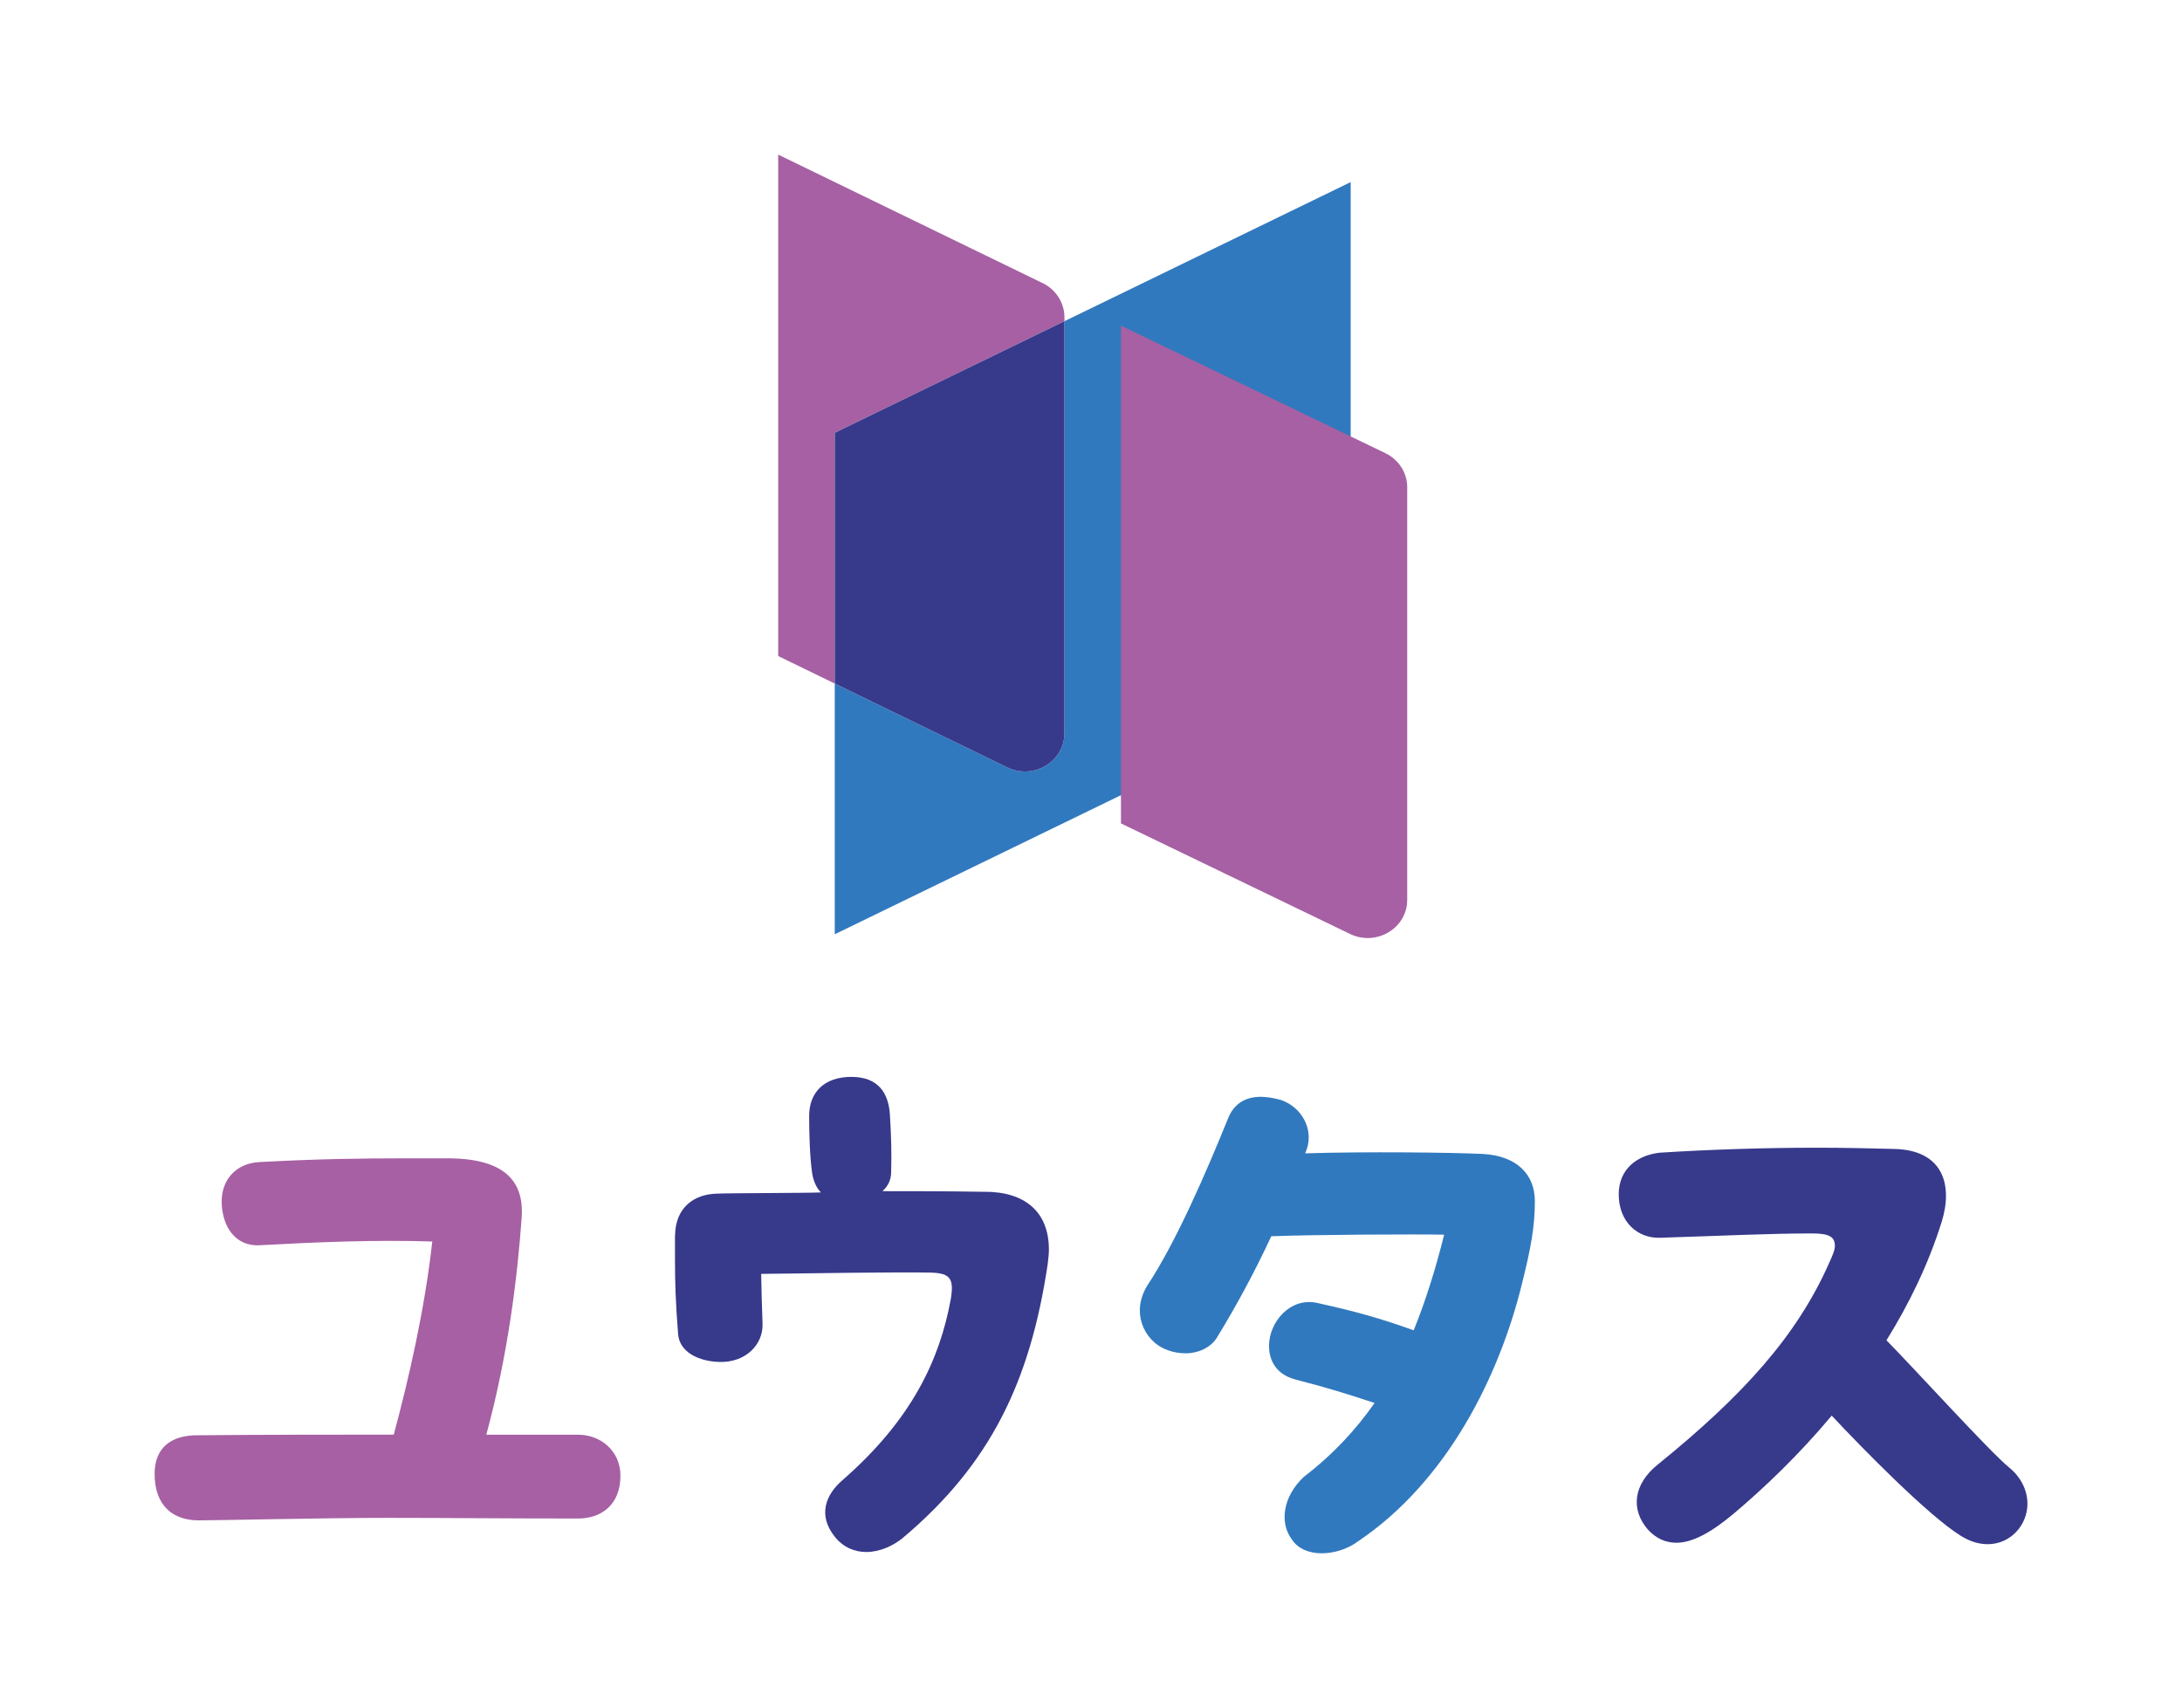
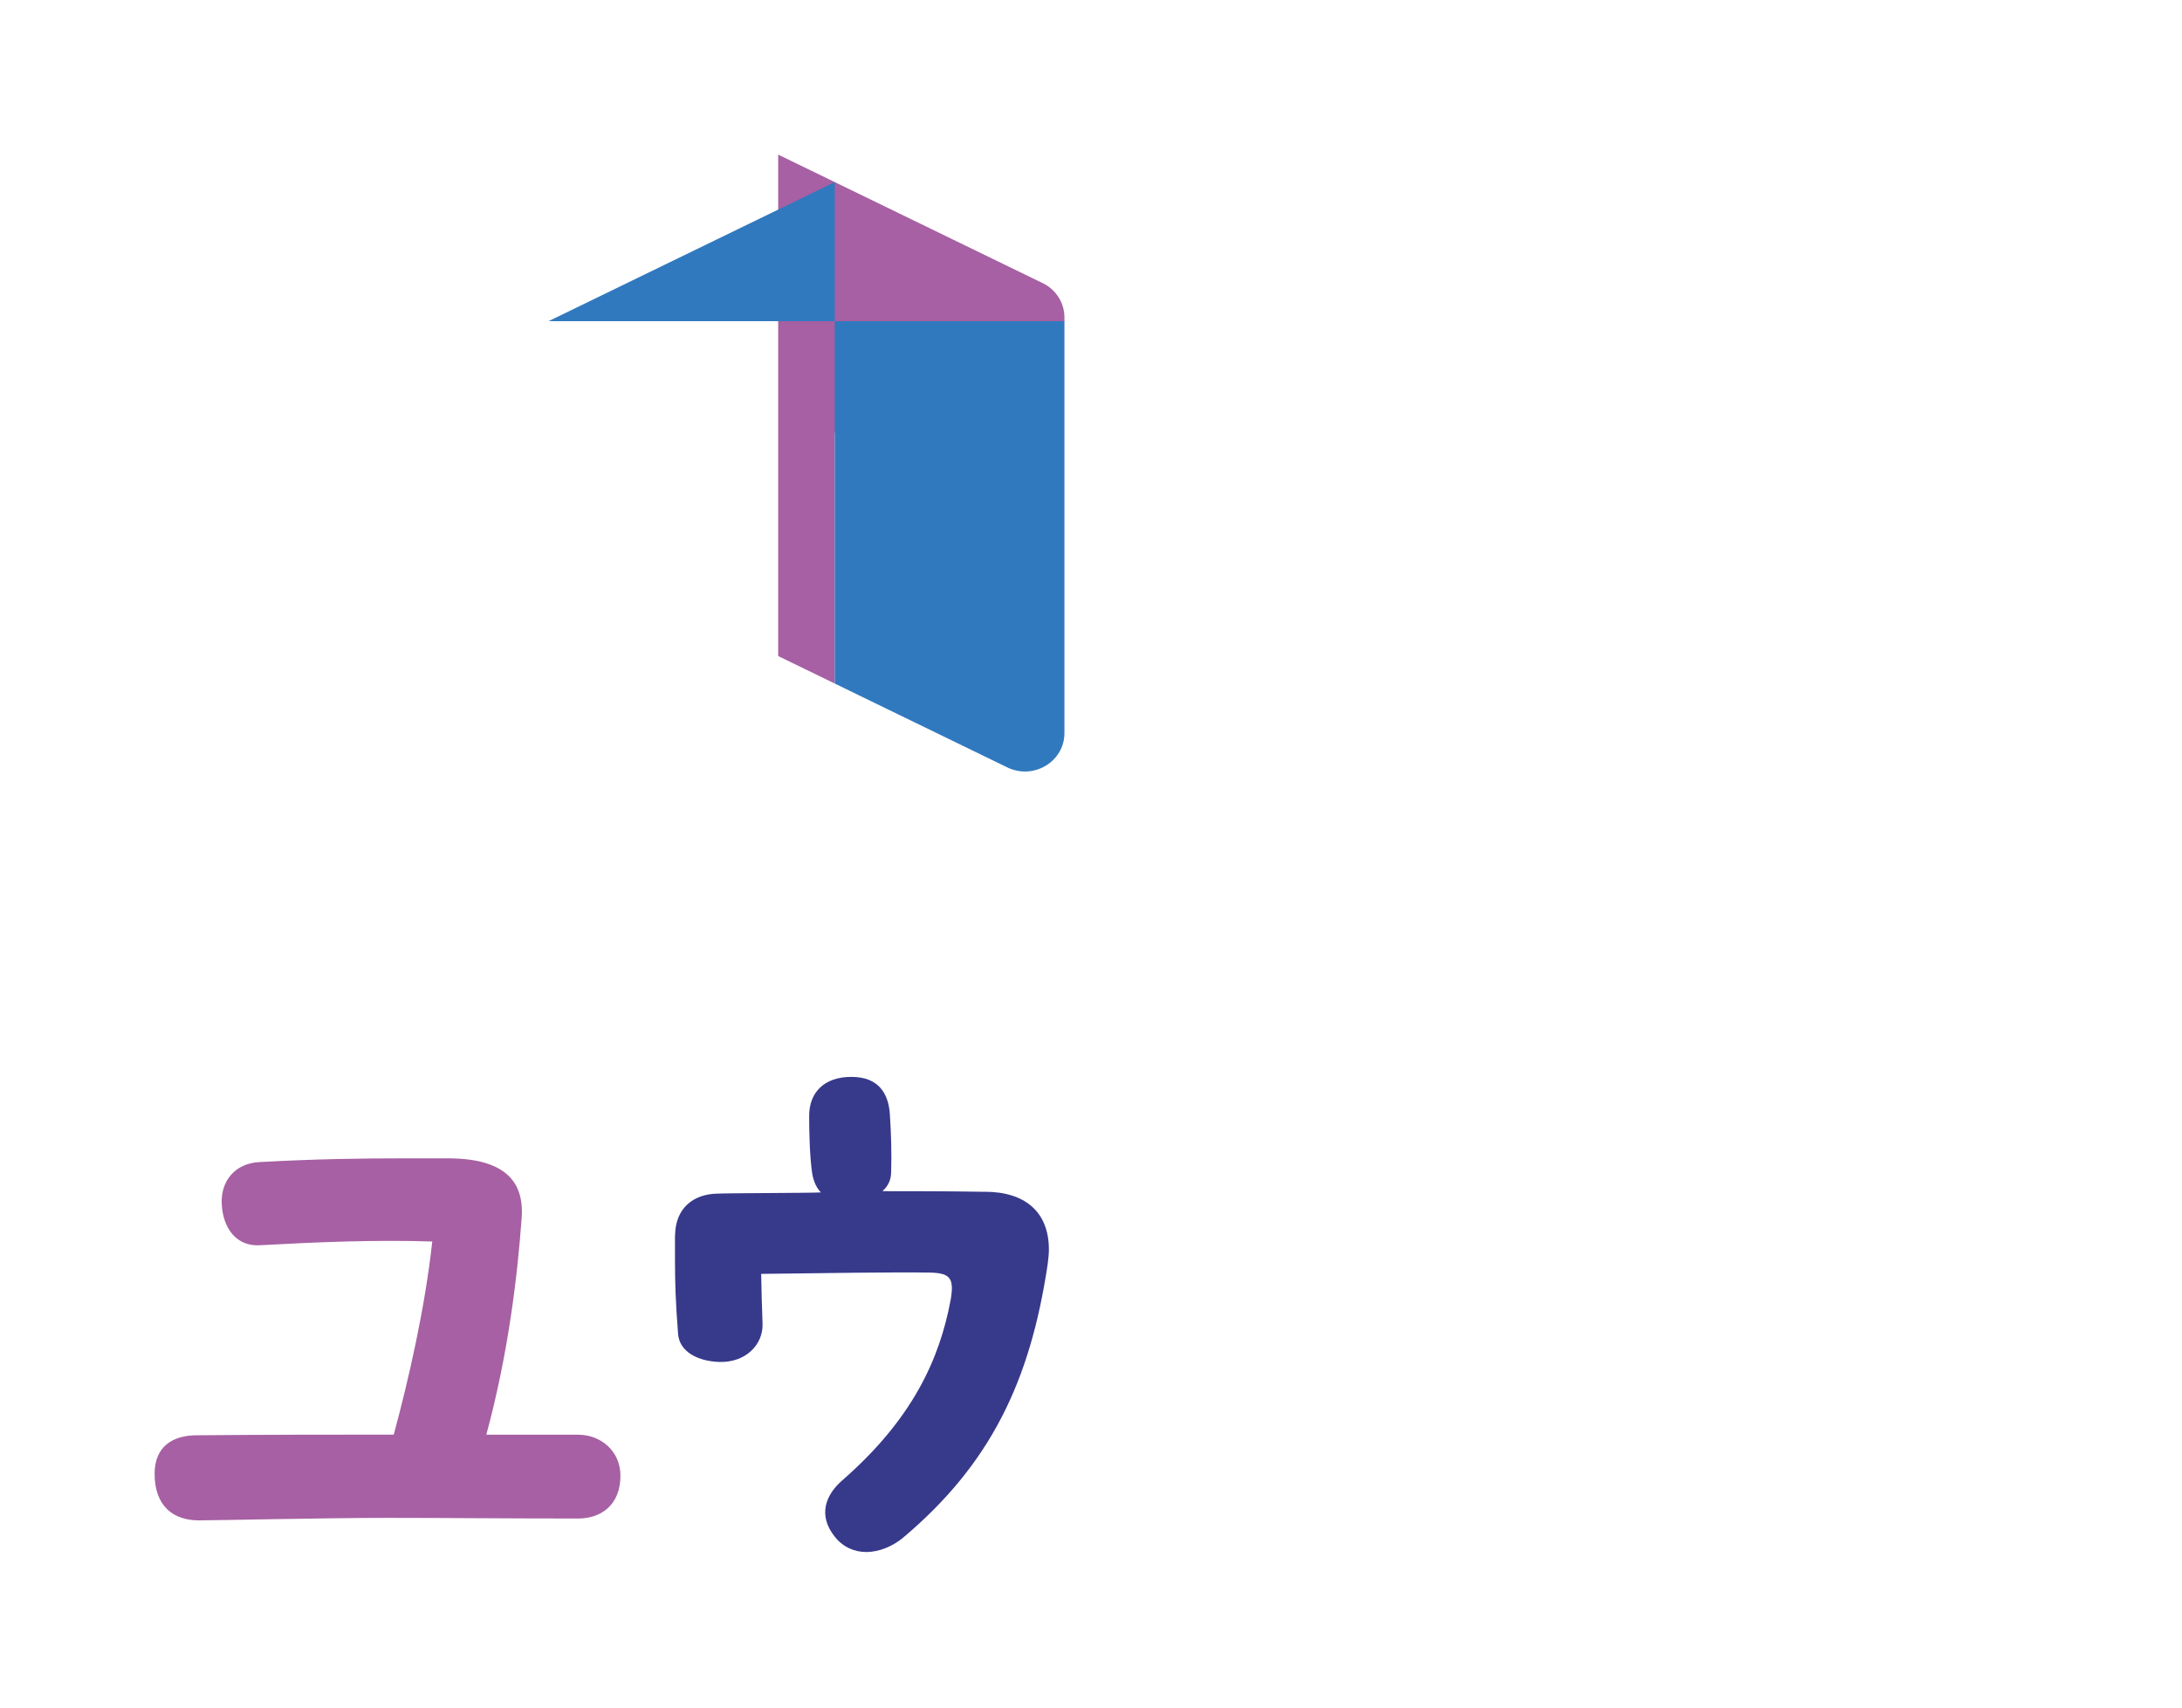
<svg xmlns="http://www.w3.org/2000/svg" id="_デザイン" viewBox="0 0 508.05 397.67">
  <defs>
    <style>.cls-1{fill:#a660a3;}.cls-2{fill:#37398b;}.cls-3{fill:#3179be;}</style>
  </defs>
  <path class="cls-1" d="M144.46,343.6c0,6.94-4.63,9.98-9.83,9.98-17.06,0-30.8-.15-44.54-.15-14.6,0-39.19.58-43.82.58-5.93,0-10.27-3.33-10.27-10.85,0-6.22,4.05-8.96,9.84-8.96,17.06-.15,31.67-.15,45.84-.15,3.47-12.87,7.23-29.21,8.97-44.97-13.45-.43-26.75.14-40.2.87-5.5.29-8.53-4.05-8.82-9.54-.29-5.35,3.03-9.54,8.82-9.83,13.45-.72,23.28-.87,34.56-.87h9.69c12.29.15,17.36,4.92,16.77,13.74-1.01,14.03-3.18,31.96-8.24,50.62h21.4c5.21,0,9.83,3.76,9.83,9.54Z" />
  <path class="cls-2" d="M229.32,277.51c-8.67-.15-16.19-.15-23.86-.15,1.3-1.16,2.03-2.6,2.03-4.48.14-4.48,0-8.68-.29-13.31-.29-4.92-2.6-8.82-8.96-8.82s-9.84,3.62-9.84,9.11c0,3.9.14,9.55.72,13.45.29,1.73,1.01,3.33,2.02,4.34-2.02.15-22.12.15-24.29.29-5.18.14-9.54,3.14-9.67,9.63,0,.09-.01.17-.02.26v5.18c0,5.68.14,10.1.72,17.55.29,4.29,4.77,6.44,9.69,6.57,6.22.13,10.12-4.17,9.98-8.84-.16-4.49-.27-8.11-.32-11.67,13.55-.18,32.21-.43,38.5-.31,5.35,0,6.51,1.01,5.64,6.22-2.6,14.17-9.11,28.05-25.16,42.08-4.05,3.47-5.79,8.24-1.88,13.16,2.02,2.6,4.77,3.61,7.37,3.61,3.19,0,6.22-1.45,8.39-3.18,20.68-17.36,29.79-36.73,33.84-63.78.14-1.16.29-2.31.29-3.47,0-8.82-5.64-13.45-14.89-13.45Z" />
-   <path class="cls-3" d="M345.21,268.69c-7.17-.34-26.91-.58-41.3-.14.12-.34.25-.67.37-1.01,1.59-4.77-1.3-9.83-6.07-11.43-1.59-.43-3.18-.72-4.63-.72-3.47,0-6.22,1.45-7.66,5.06-4.92,12.15-12,28.63-18.8,38.9-1.16,1.88-1.73,3.9-1.73,5.78,0,2.75,1.16,5.5,3.47,7.52,1.88,1.59,4.48,2.46,7.23,2.46,2.89,0,5.78-1.3,7.23-3.61,4.51-7.37,8.77-15.23,12.68-23.64,9.04-.38,33.96-.5,40.25-.37-2.02,8.1-4.34,15.47-7.09,22.27-7.23-2.6-13.16-4.34-22.41-6.36-6.36-1.45-11.28,4.48-11.28,9.98,0,3.47,1.74,6.65,6.07,7.81,7.23,1.88,11.57,3.18,18.51,5.49-4.34,6.22-9.69,12-16.48,17.21-4.77,4.48-5.79,10.56-2.75,14.61,1.44,2.17,4.05,3.18,6.94,3.18s6.08-1.01,8.39-2.75c20.68-13.88,32.97-38.32,38.33-60.45,1.88-7.66,2.89-12.58,2.89-18.8s-4.2-10.56-12.15-10.99Z" />
-   <path class="cls-2" d="M467.71,341.62c-4.31-3.5-21.77-22.71-28.47-29.54,5.23-8.41,9.75-17.65,12.87-27.63,2.6-8.39.43-16.63-10.99-16.92-5.78-.15-11.86-.29-18.08-.29-12.29,0-25.16.43-36.59,1.16-5.21.58-9.55,3.76-9.55,9.69,0,6.51,4.48,10.27,9.55,10.12,13.88-.43,25.45-1.01,35.43-1.01,3.9,0,5.35.72,5.35,2.89,0,1.01-.58,2.31-1.3,3.9-7.52,17.06-20.1,30.95-39.91,47-5.79,4.63-6.36,10.56-2.31,15.19,1.88,2.02,4.05,3.04,6.65,3.04,3.62,0,7.96-2.31,13.16-6.65,7.05-5.93,15.2-13.67,22.97-22.95,7.32,7.83,22.37,23.16,29.95,27.92,1.59,1.01,3.76,2.02,6.36,2.02,5.35,0,9.26-4.48,9.26-9.4,0-2.89-1.3-6.08-4.34-8.53Z" />
  <path class="cls-1" d="M242.76,65.92l-61.57-29.92v116.76l53.34,25.92-40.18-19.53v-58.38l53.49-25.99v-.88c0-3.38-1.97-6.48-5.08-7.99Z" />
-   <path class="cls-3" d="M247.84,74.79v95.91c0,6.64-7.19,10.96-13.3,7.99l-40.18-19.53v58.38l120.13-58.38V42.4l-66.65,32.39Z" />
-   <path class="cls-2" d="M194.36,100.78v58.38l40.18,19.53c6.11,2.97,13.3-1.35,13.3-7.99v-95.91l-53.49,25.99Z" />
-   <path class="cls-1" d="M261.01,191.73l53.34,25.74c6.11,2.95,13.3-1.34,13.3-7.93v-96.09c0-3.36-1.97-6.43-5.08-7.93l-61.57-29.7v115.92Z" />
+   <path class="cls-3" d="M247.84,74.79v95.91c0,6.64-7.19,10.96-13.3,7.99l-40.18-19.53v58.38V42.4l-66.65,32.39Z" />
</svg>